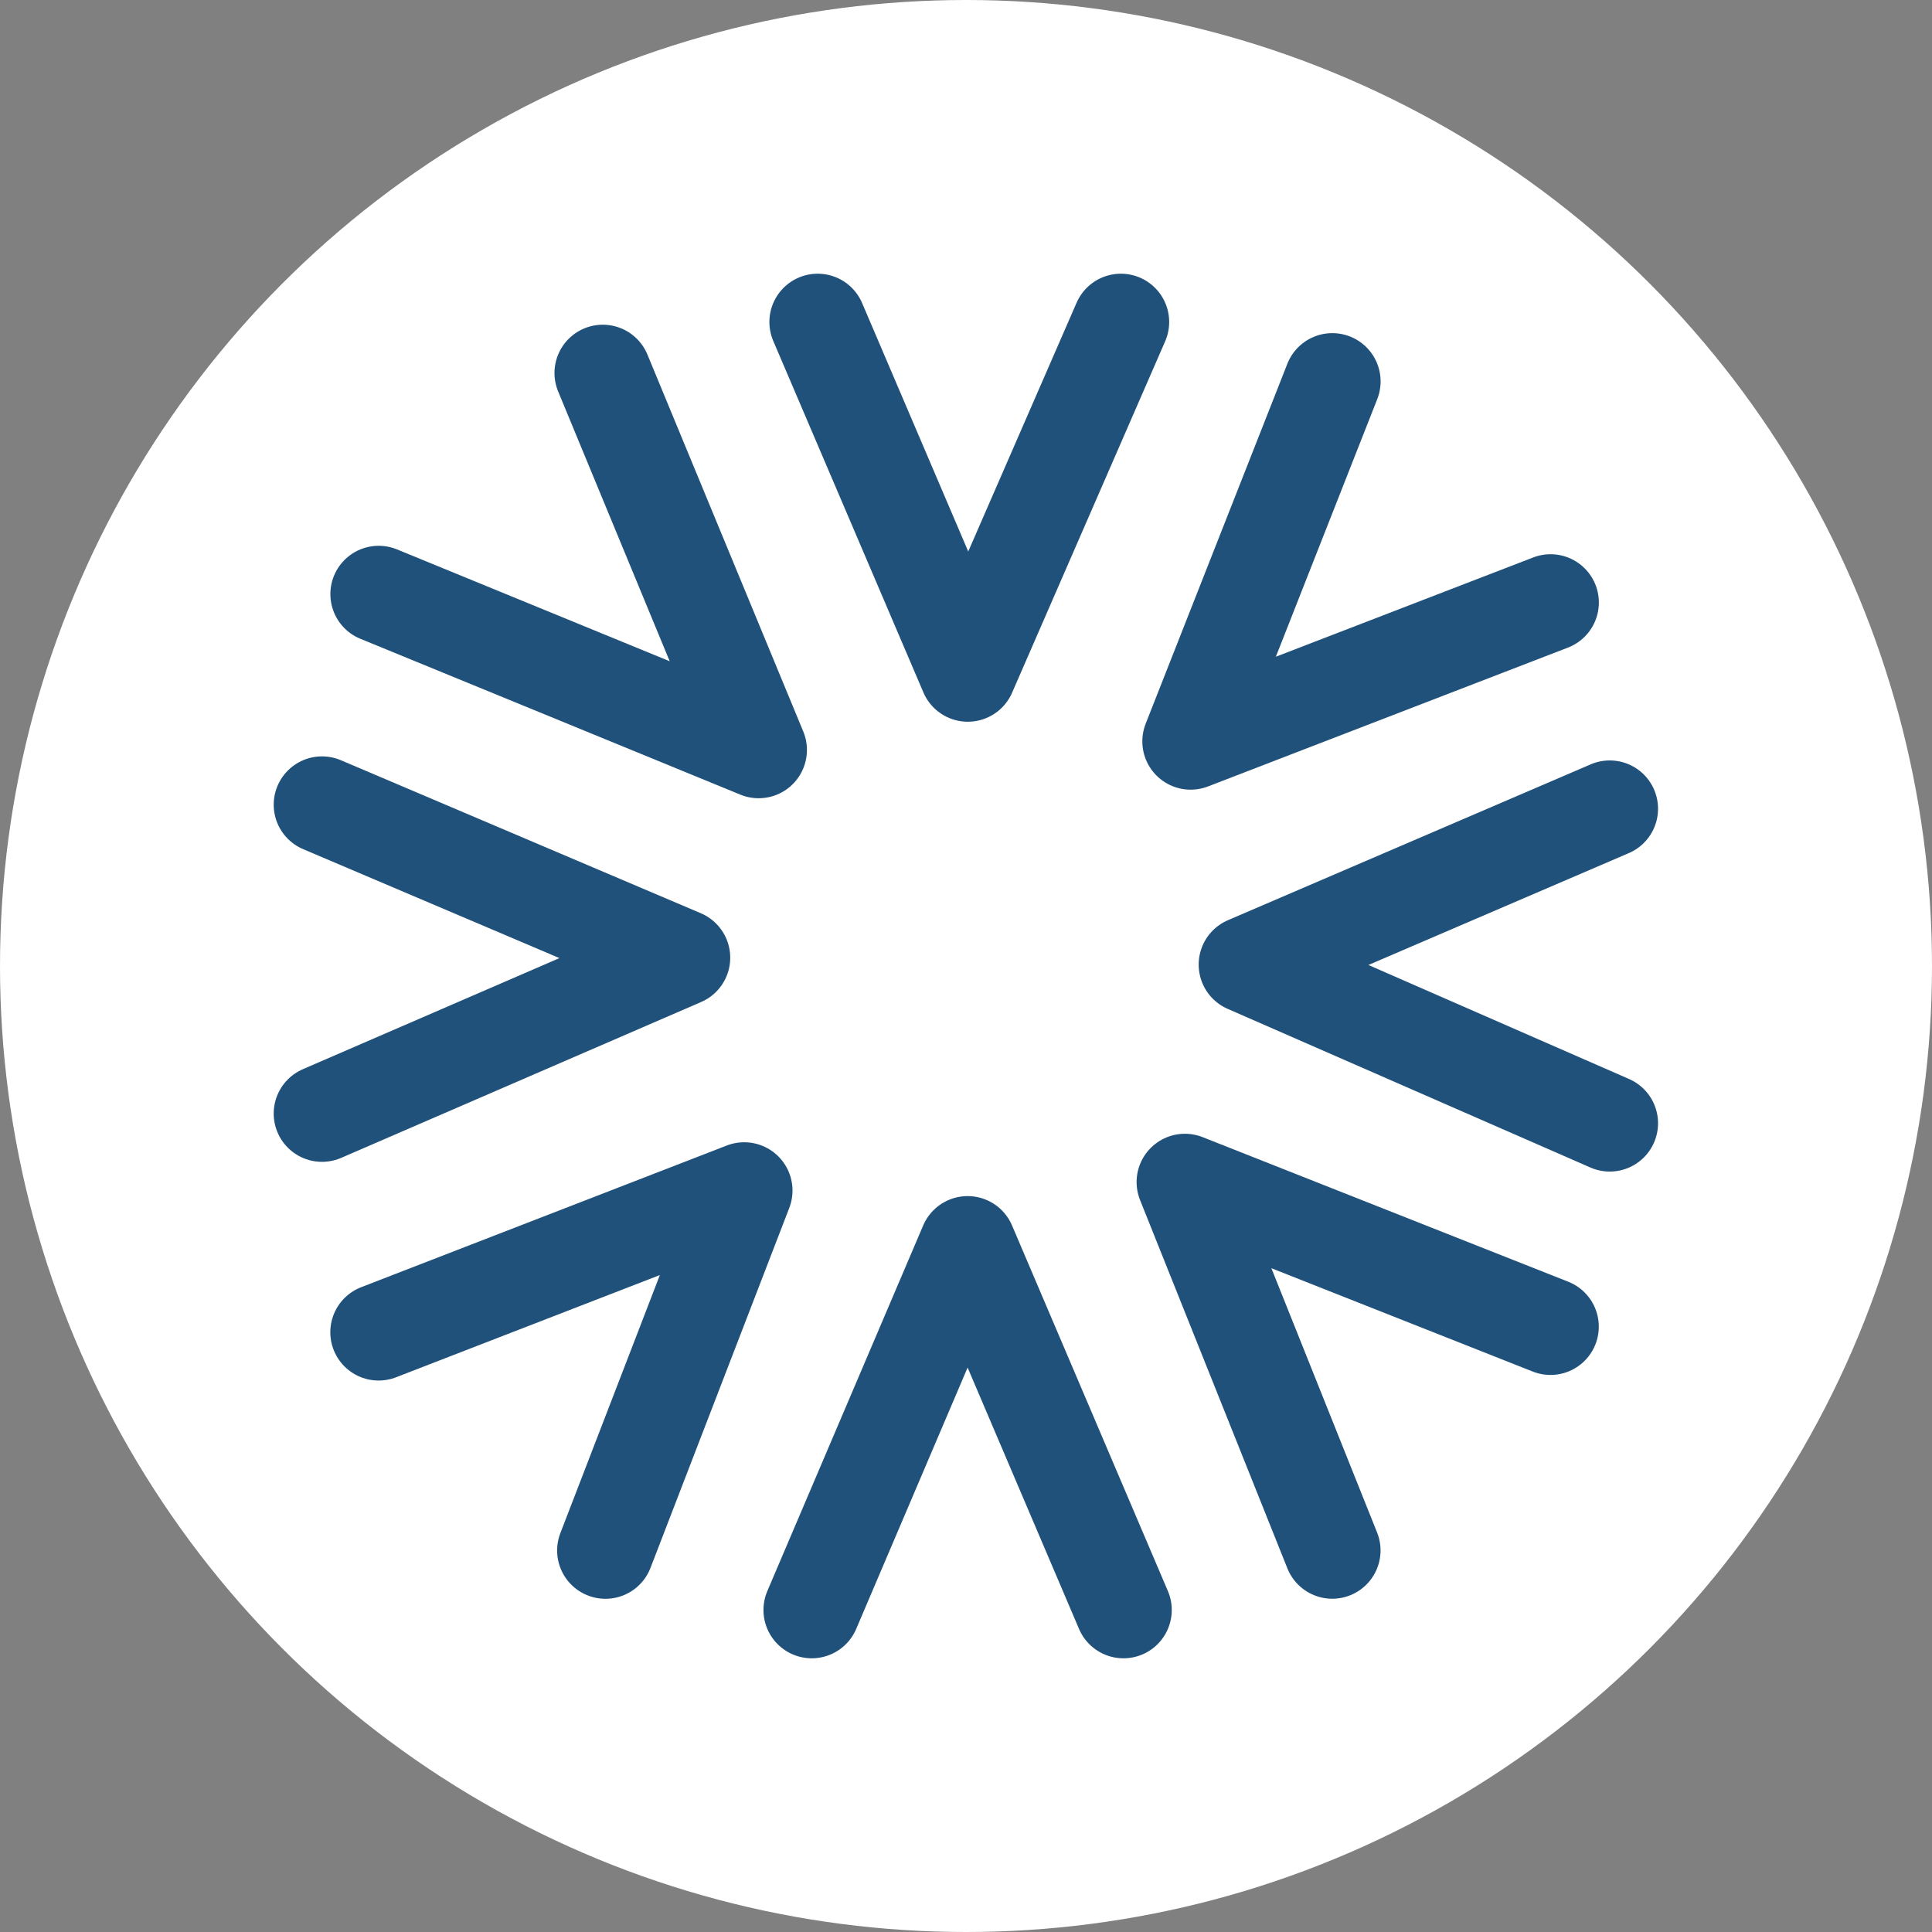
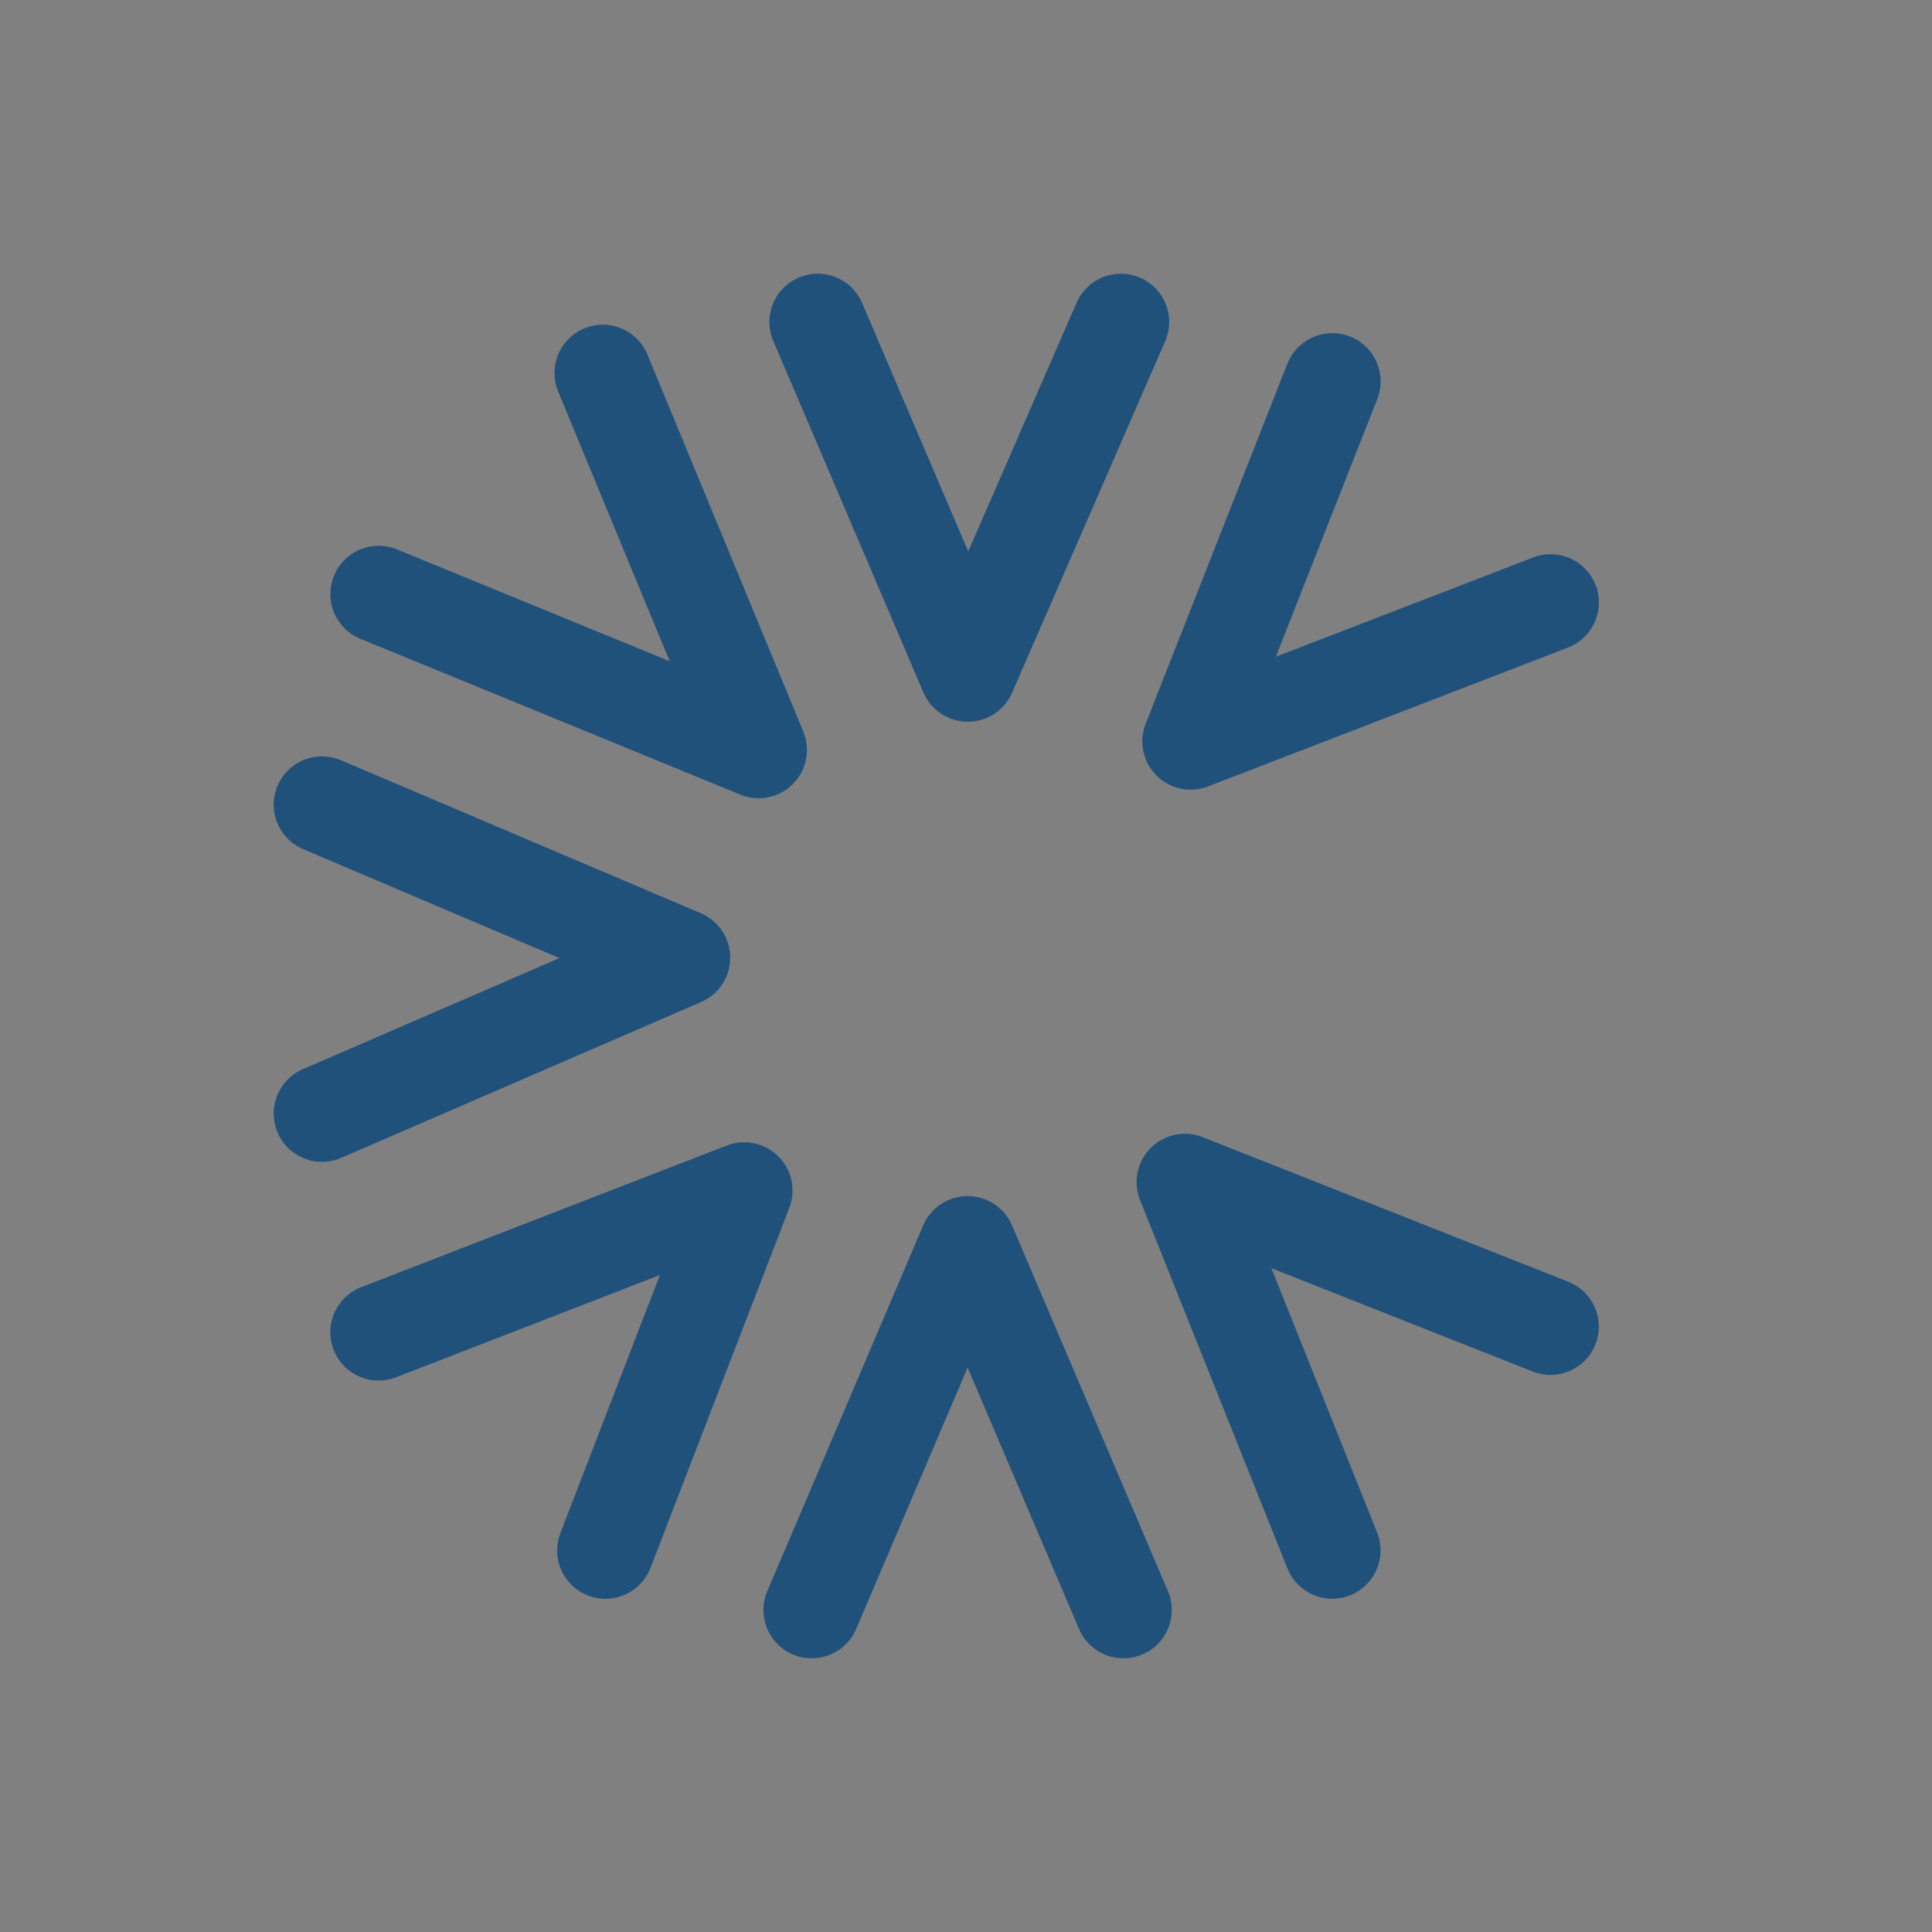
<svg xmlns="http://www.w3.org/2000/svg" id="Component_21_1" data-name="Component 21 – 1" width="30" height="30" viewBox="0 0 30 30">
  <rect x="0" y="0" width="30" height="30" fill="#808080" stroke="none" />
-   <circle id="Ellipse_22" data-name="Ellipse 22" cx="15" cy="15" r="15" fill="#fff" />
  <g id="Group_117" data-name="Group 117" transform="translate(5 5)">
    <path id="Path_101" data-name="Path 101" d="M-12098.136,4592.018l2.331,5.457,2.377-5.457" transform="translate(12105.833 -4592.018)" fill="none" stroke="#20517b" stroke-linecap="round" stroke-linejoin="round" stroke-width="1.5" />
    <path id="Path_102" data-name="Path 102" d="M-12065.893,4597.858l-2.2,5.589,5.589-2.156" transform="translate(12081.581 -4596.935)" fill="none" stroke="#20517b" stroke-linecap="round" stroke-linejoin="round" stroke-width="1.5" />
-     <path id="Path_103" data-name="Path 103" d="M-12056.9,4633.187l-5.633,2.42,5.633,2.464" transform="translate(12076.896 -4625.629)" fill="none" stroke="#20517b" stroke-linecap="round" stroke-linejoin="round" stroke-width="1.5" />
    <path id="Path_104" data-name="Path 104" d="M-12062.972,4665.474l-5.677-2.245,2.288,5.72" transform="translate(12082.048 -4649.874)" fill="none" stroke="#20517b" stroke-linecap="round" stroke-linejoin="round" stroke-width="1.5" />
    <path id="Path_105" data-name="Path 105" d="M-12093.852,4675.025l-2.42-5.677-2.42,5.677" transform="translate(12106.297 -4655.025)" fill="none" stroke="#20517b" stroke-linecap="round" stroke-linejoin="round" stroke-width="1.5" />
    <path id="Path_106" data-name="Path 106" d="M-12131.055,4669.652l2.155-5.589-5.677,2.2" transform="translate(12135.456 -4650.576)" fill="none" stroke="#20517b" stroke-linecap="round" stroke-linejoin="round" stroke-width="1.5" />
    <path id="Path_107" data-name="Path 107" d="M-12140.138,4637.7l5.589-2.42-5.589-2.376" transform="translate(12140.138 -4625.409)" fill="none" stroke="#20517b" stroke-linecap="round" stroke-linejoin="round" stroke-width="1.5" />
    <path id="Path_108" data-name="Path 108" d="M-12134.576,4600.457l5.9,2.42-2.42-5.853" transform="translate(12135.456 -4596.232)" fill="none" stroke="#20517b" stroke-linecap="round" stroke-linejoin="round" stroke-width="1.5" />
  </g>
</svg>